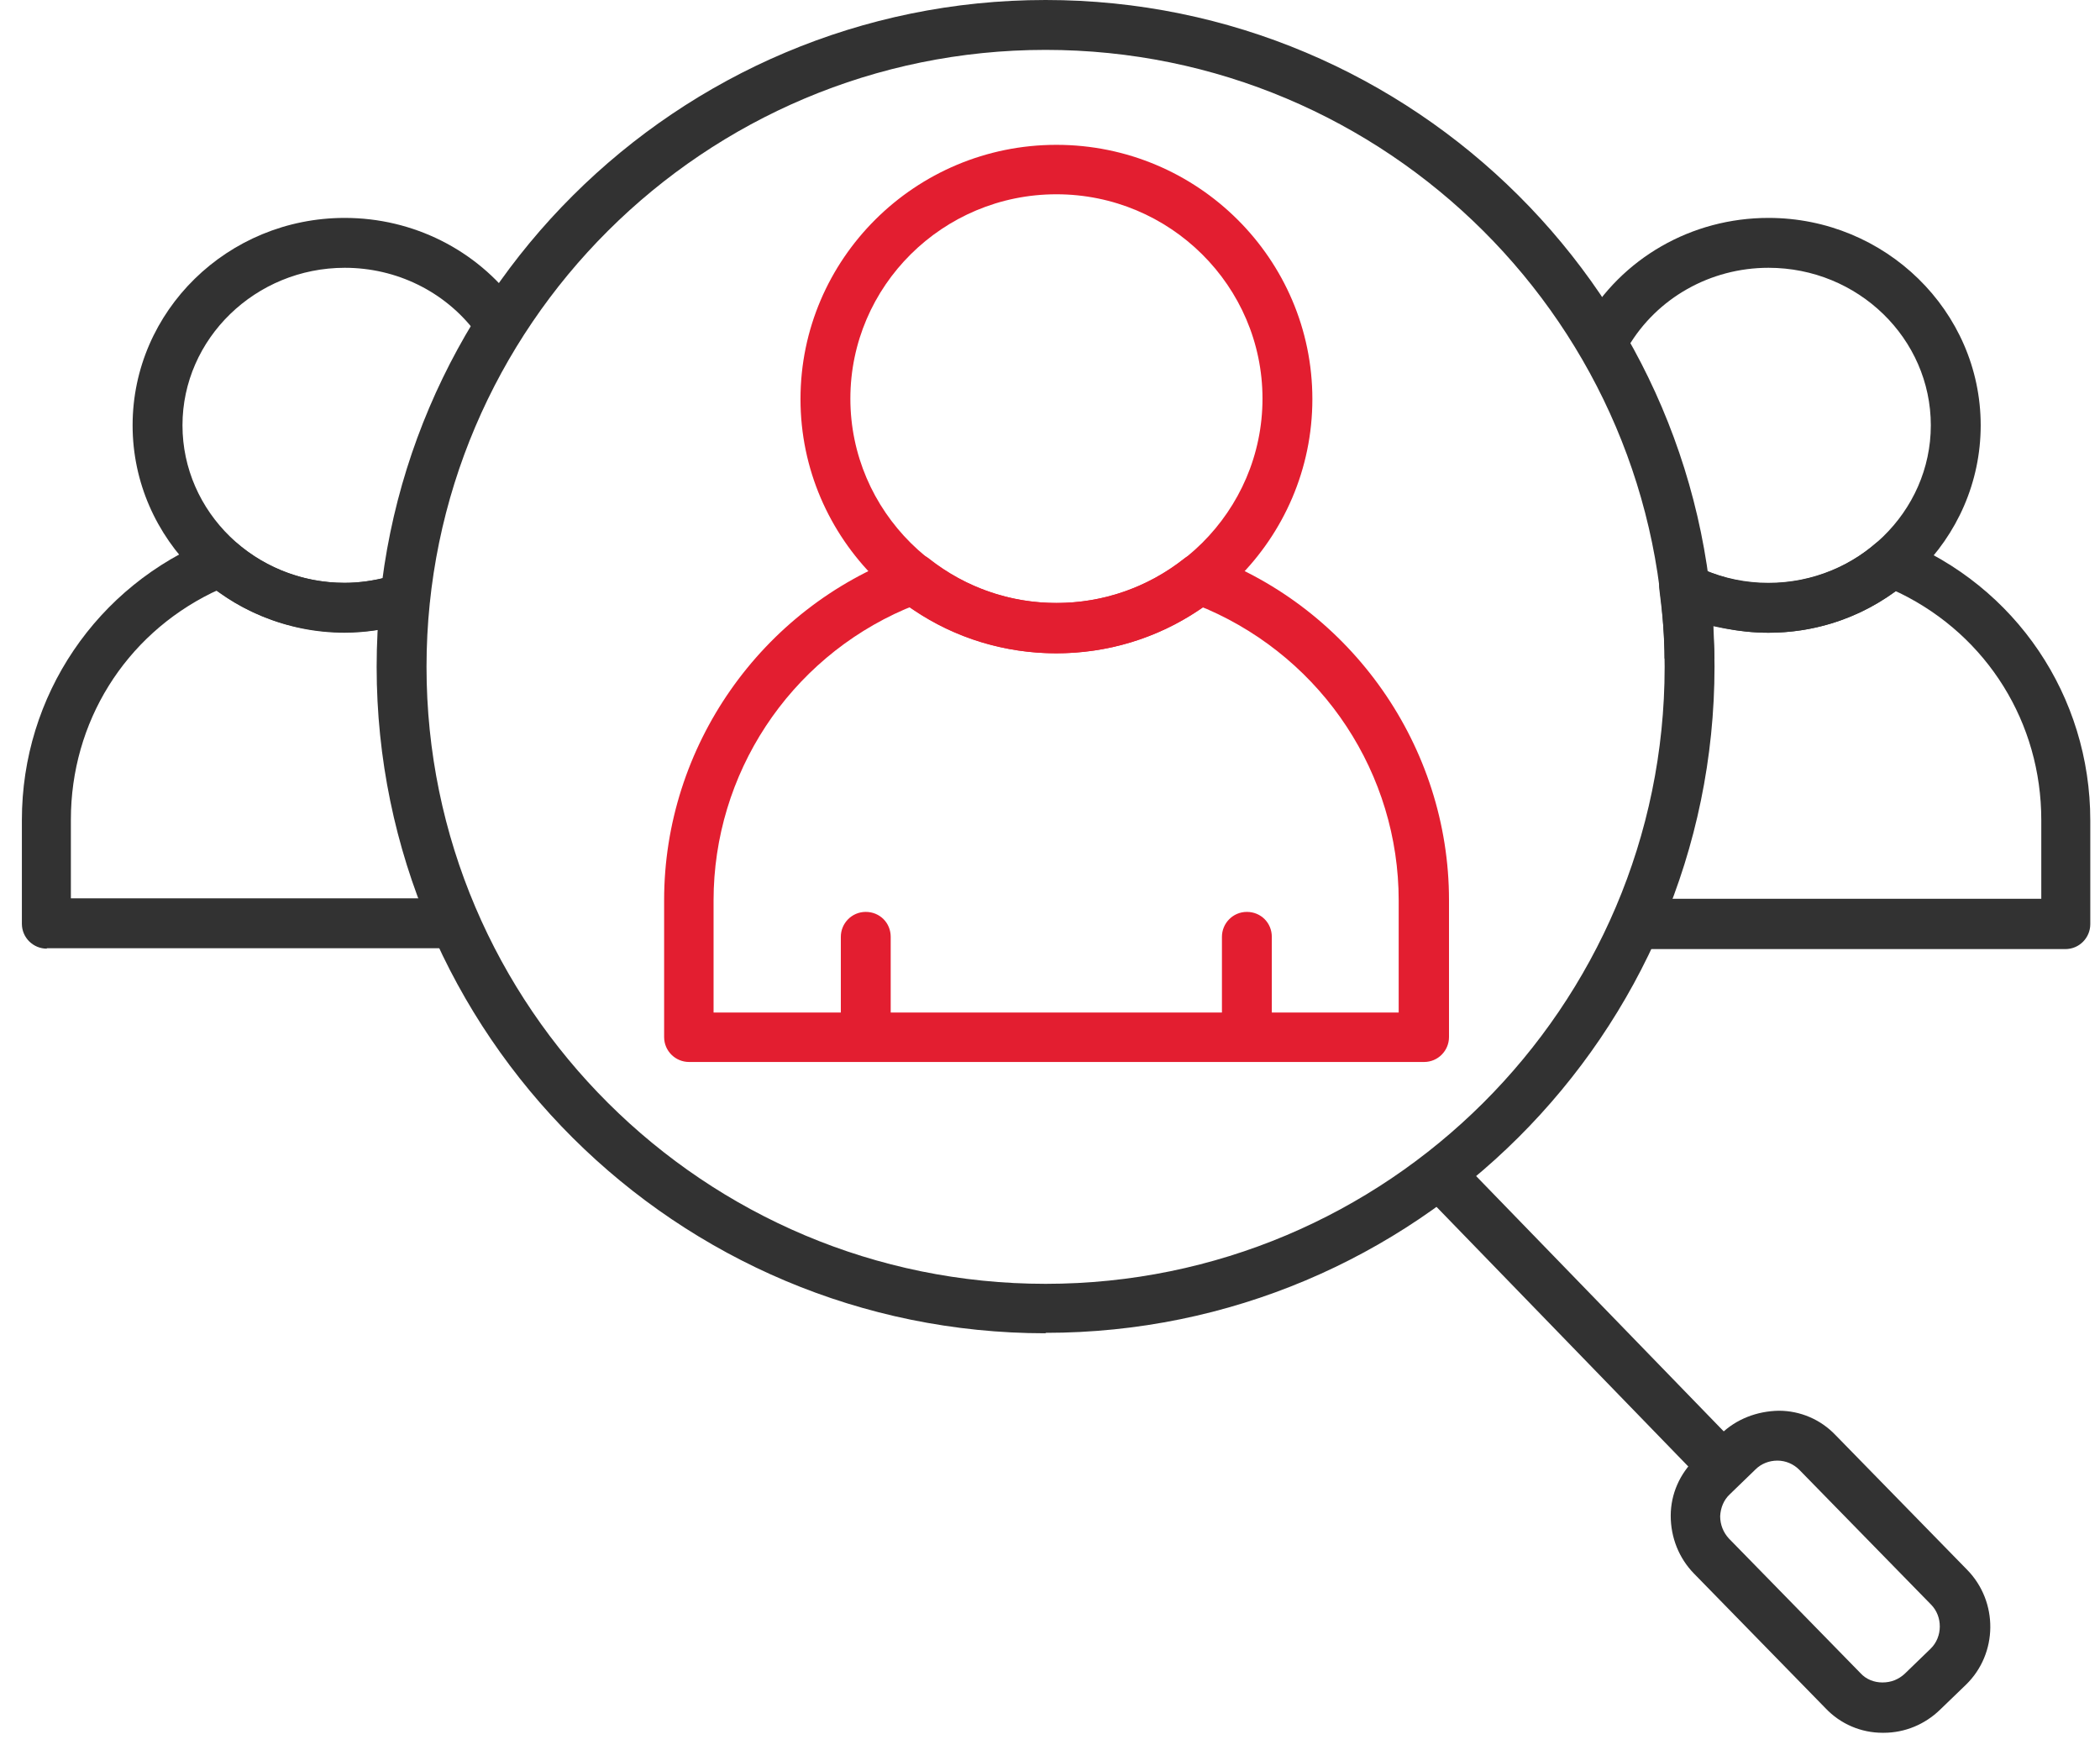
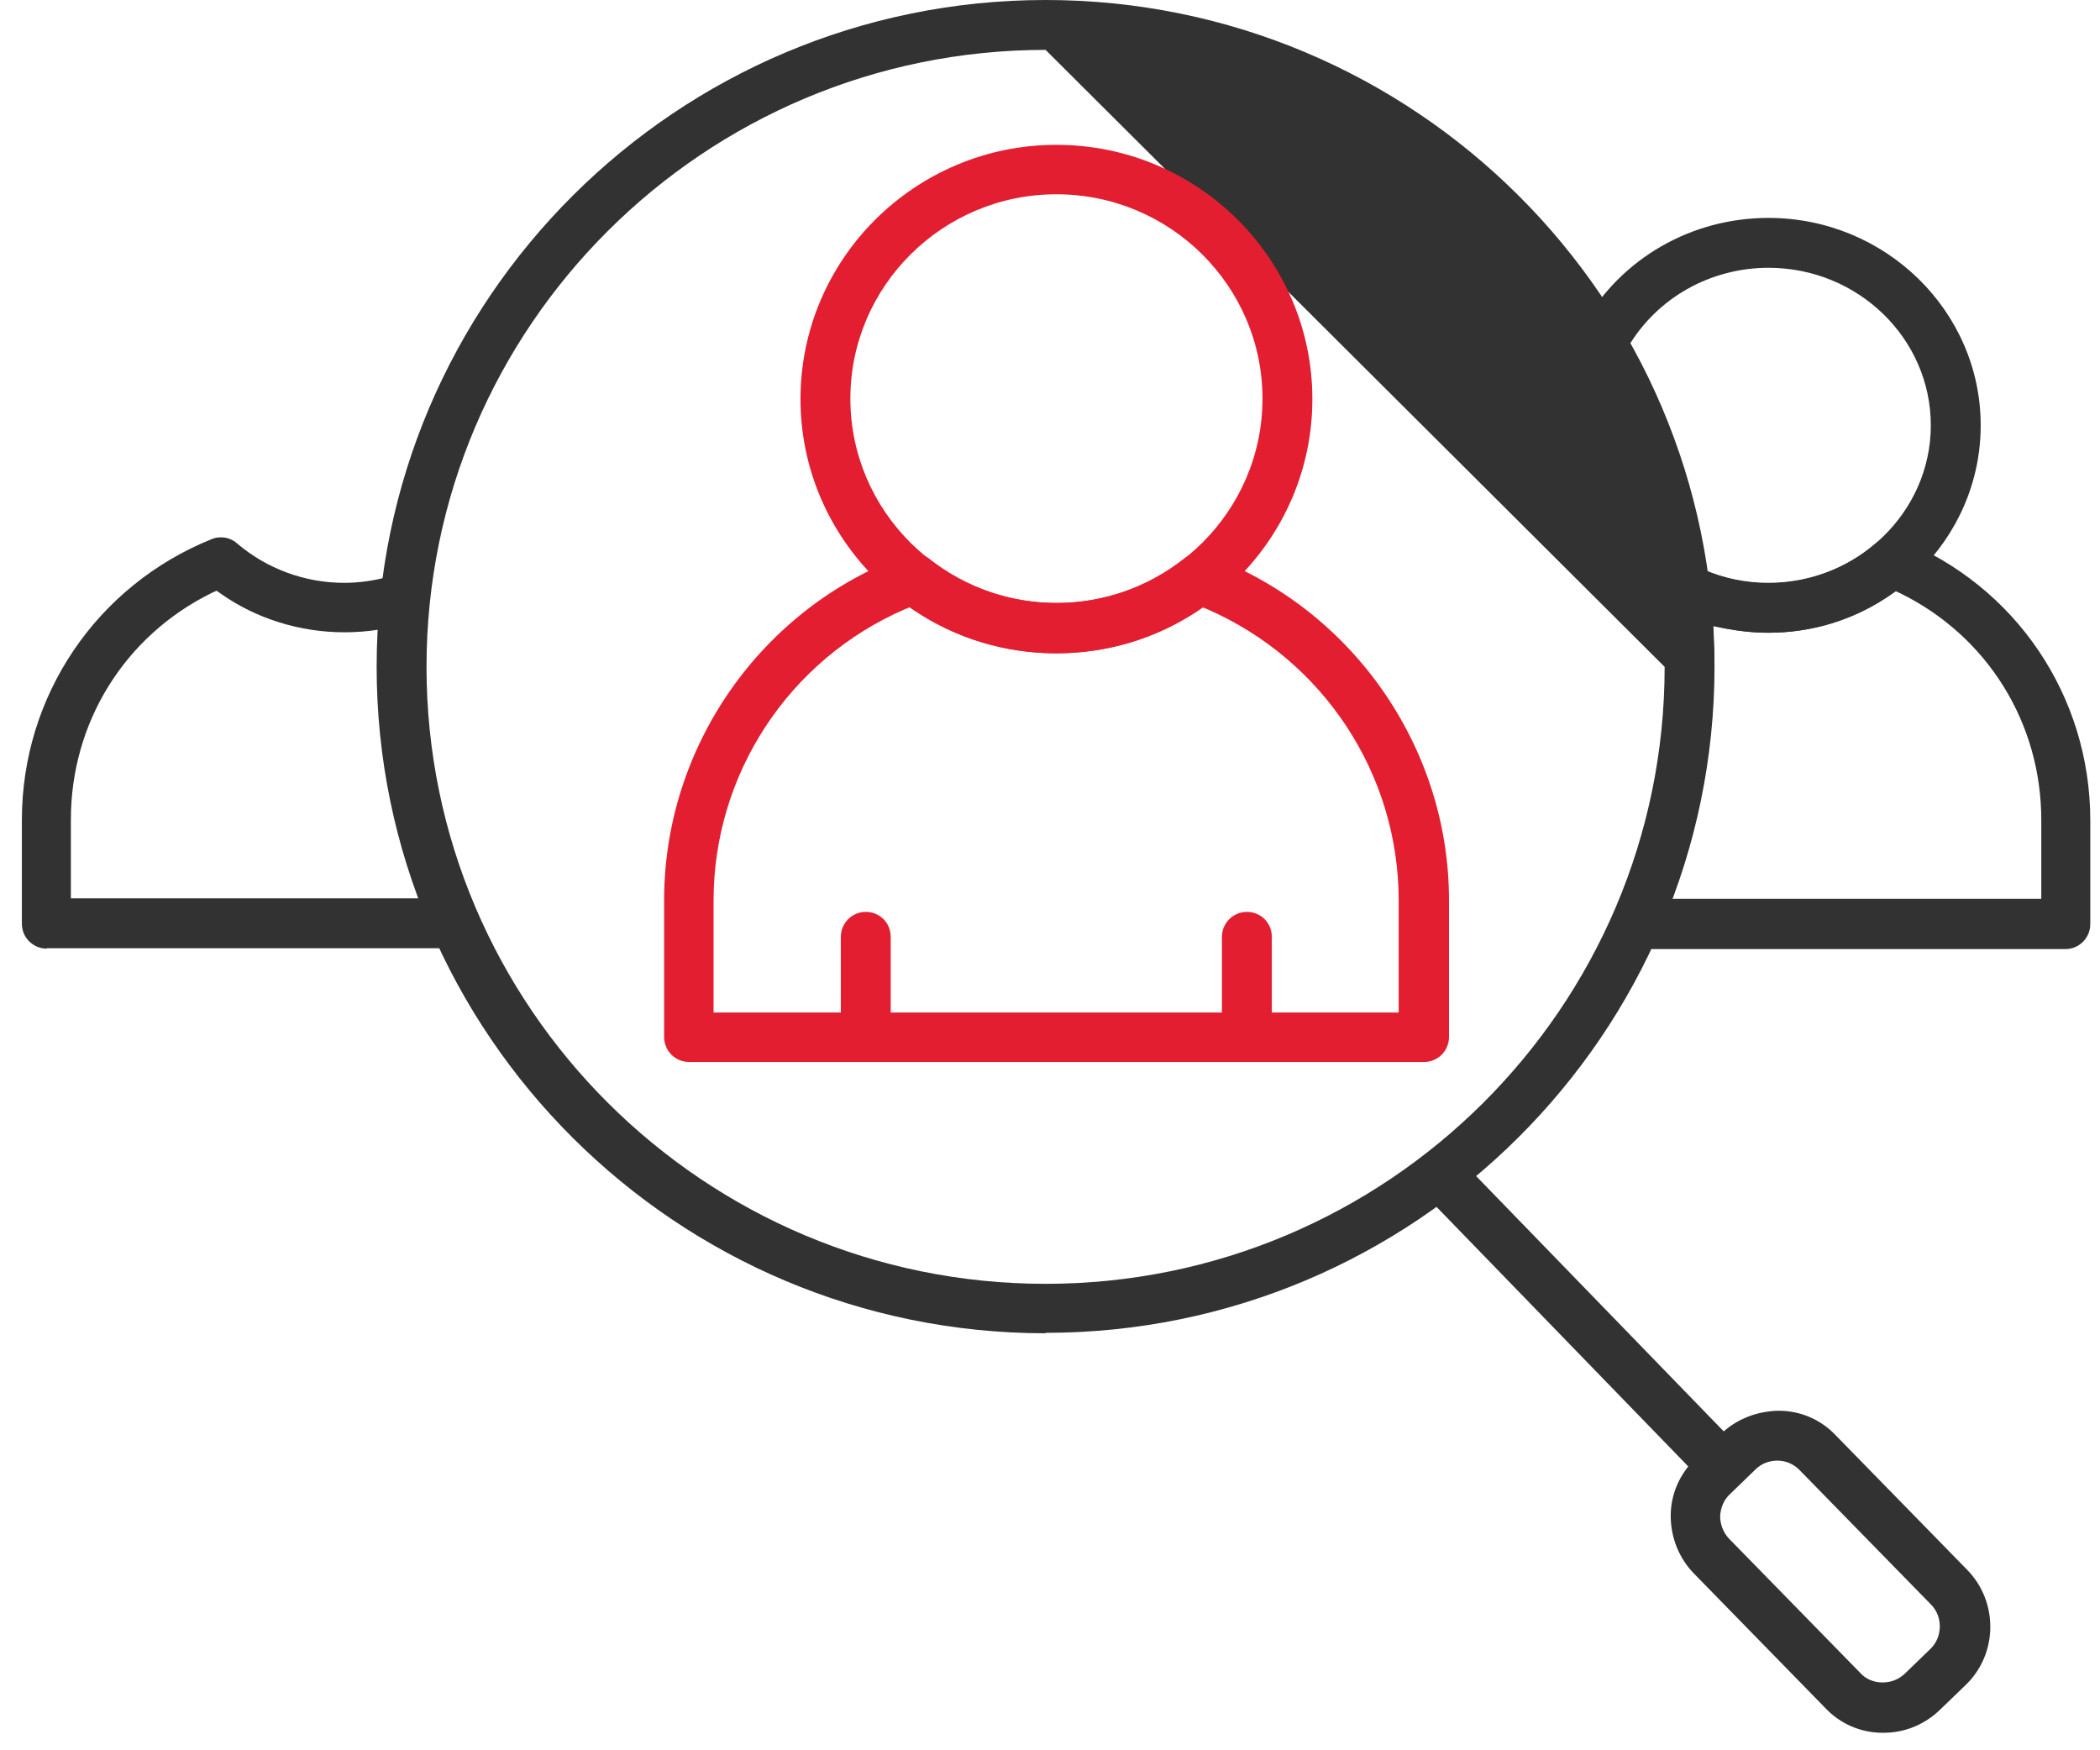
<svg xmlns="http://www.w3.org/2000/svg" width="48" height="40" viewBox="0 0 48 40" fill="none">
  <g clip-path="url(#clip0_4296_19204)">
-     <path d="M23.899 30.47C15.469 30.47 8.609 23.64 8.609 15.24C8.609 6.84 15.469 0 23.899 0C32.329 0 39.189 6.83 39.189 15.23C39.189 23.63 32.329 30.46 23.899 30.46V30.47ZM23.899 1.14C16.099 1.14 9.749 7.46 9.749 15.24C9.749 23.02 16.099 29.34 23.899 29.34C31.699 29.34 38.049 23.02 38.049 15.24C38.049 7.46 31.699 1.14 23.899 1.14Z" fill="#323232" />
-     <path d="M32.656 26.58L39.626 33.77L32.656 26.58Z" fill="#323232" />
+     <path d="M23.899 30.47C15.469 30.47 8.609 23.64 8.609 15.24C8.609 6.84 15.469 0 23.899 0C32.329 0 39.189 6.83 39.189 15.23C39.189 23.63 32.329 30.46 23.899 30.46V30.47ZM23.899 1.14C16.099 1.14 9.749 7.46 9.749 15.24C9.749 23.02 16.099 29.34 23.899 29.34C31.699 29.34 38.049 23.02 38.049 15.24Z" fill="#323232" />
    <path d="M39.493 33.91L32.523 26.72L32.813 26.44L39.773 33.63L39.493 33.91Z" fill="#323232" />
    <path d="M33.209 26.33L32.391 27.124L39.082 34.022L39.9 33.228L33.209 26.33Z" fill="#323232" />
    <path d="M43.028 39.6C42.538 39.6 42.068 39.4 41.727 39.04L38.718 35.96C38.377 35.61 38.188 35.14 38.188 34.64C38.188 34.14 38.398 33.68 38.748 33.34L39.337 32.77C39.688 32.43 40.157 32.25 40.657 32.24C41.148 32.24 41.617 32.44 41.958 32.8L44.968 35.88C45.678 36.61 45.667 37.79 44.938 38.5L44.347 39.07C43.998 39.41 43.538 39.6 43.057 39.6H43.028ZM40.627 33.38C40.438 33.38 40.258 33.45 40.127 33.58L39.538 34.15C39.398 34.28 39.328 34.46 39.318 34.65C39.318 34.84 39.388 35.02 39.517 35.16L42.528 38.24C42.657 38.38 42.837 38.45 43.028 38.45C43.227 38.45 43.398 38.38 43.538 38.25L44.127 37.68C44.407 37.41 44.407 36.94 44.138 36.67L41.127 33.59C40.998 33.46 40.818 33.38 40.627 33.38Z" fill="#323232" />
    <path d="M15.75 24.27C15.44 24.27 15.18 24.02 15.18 23.7V20.57C15.18 17.07 17.39 13.9 20.69 12.69C20.75 12.67 20.82 12.65 20.89 12.65C21.02 12.65 21.14 12.69 21.24 12.77C22.08 13.43 23.09 13.78 24.15 13.78C25.21 13.78 26.22 13.43 27.06 12.77C27.16 12.69 27.28 12.65 27.41 12.65C27.48 12.65 27.54 12.66 27.61 12.69C30.9 13.9 33.12 17.07 33.12 20.57V23.7C33.12 24.01 32.87 24.27 32.55 24.27H15.75ZM20.69 13.92C18.03 15.07 16.31 17.69 16.31 20.58V23.14H31.97V20.58C31.97 17.69 30.25 15.08 27.59 13.92L27.49 13.88L27.4 13.94C26.44 14.59 25.31 14.93 24.14 14.93C22.97 14.93 21.84 14.59 20.88 13.94L20.79 13.88L20.69 13.92Z" fill="#E31E30" />
    <path d="M28.5 23.73C28.19 23.73 27.93 23.48 27.93 23.16V21.41C27.93 21.1 28.18 20.84 28.5 20.84C28.82 20.84 29.07 21.09 29.07 21.41V23.16C29.07 23.47 28.82 23.73 28.5 23.73Z" fill="#E31E30" />
    <path d="M19.789 23.73C19.479 23.73 19.219 23.48 19.219 23.16V21.41C19.219 21.1 19.469 20.84 19.789 20.84C20.109 20.84 20.359 21.09 20.359 21.41V23.16C20.359 23.47 20.109 23.73 19.789 23.73Z" fill="#E31E30" />
    <path d="M24.147 14.93C20.927 14.93 18.297 12.32 18.297 9.12C18.297 5.92 20.917 3.31 24.147 3.31C27.377 3.31 29.997 5.92 29.997 9.12C29.997 12.32 27.377 14.93 24.147 14.93ZM24.147 4.44C21.547 4.44 19.437 6.54 19.437 9.11C19.437 11.68 21.547 13.78 24.147 13.78C26.747 13.78 28.857 11.68 28.857 9.11C28.857 6.54 26.747 4.44 24.147 4.44Z" fill="#E31E30" />
-     <path d="M7.881 14.46C5.211 14.46 3.031 12.33 3.031 9.72C3.031 7.11 5.201 4.98 7.881 4.98C9.441 4.98 10.891 5.71 11.801 6.94L10.861 7.58C10.161 6.66 9.061 6.12 7.881 6.12C5.841 6.12 4.171 7.74 4.171 9.72C4.171 11.7 5.831 13.32 7.881 13.32C8.221 13.32 8.561 13.27 8.891 13.18L9.251 14.26C8.801 14.39 8.331 14.46 7.871 14.46H7.881Z" fill="#323232" />
    <path d="M1.07 21.68C0.76 21.68 0.5 21.43 0.5 21.11V18.74C0.5 15.9 2.21 13.38 4.84 12.32C4.91 12.29 4.98 12.28 5.05 12.28C5.19 12.28 5.32 12.33 5.42 12.42C6.1 13 6.97 13.32 7.87 13.32C8.21 13.32 8.55 13.27 8.88 13.18L9.03 13.61L9.82 13.71C9.8 13.94 9.64 14.13 9.43 14.2C8.93 14.37 8.4 14.45 7.87 14.45C6.86 14.45 5.86 14.14 5.05 13.57L4.95 13.5L4.84 13.55C2.85 14.53 1.62 16.51 1.62 18.73V20.53H10.19V21.67H1.07V21.68Z" fill="#323232" />
    <path d="M40.423 14.46C39.733 14.46 39.073 14.32 38.443 14.04L38.943 13.02C39.413 13.22 39.913 13.32 40.423 13.32C42.463 13.32 44.133 11.7 44.133 9.72C44.133 7.74 42.473 6.12 40.423 6.12C39.093 6.12 37.873 6.81 37.213 7.93L36.203 7.4C37.063 5.9 38.663 4.98 40.423 4.98C43.093 4.98 45.273 7.11 45.273 9.72C45.273 12.33 43.103 14.46 40.423 14.46Z" fill="#323232" />
    <path d="M37.588 21.68V20.54H46.658V18.74C46.658 16.52 45.428 14.54 43.438 13.56L43.328 13.51L43.228 13.58C42.398 14.16 41.428 14.46 40.418 14.46C40.078 14.46 39.738 14.42 39.408 14.36L39.158 14.31C39.158 14.31 39.178 14.89 39.188 15.05H38.048C38.048 14.54 37.998 14.01 37.928 13.47C37.908 13.32 37.948 13.17 38.038 13.05C38.128 12.93 38.268 12.85 38.418 12.83H38.448C38.658 12.83 38.798 12.89 38.898 13C39.418 13.23 39.898 13.33 40.398 13.33C41.318 13.33 42.188 13.01 42.858 12.43C42.958 12.34 43.098 12.29 43.228 12.29C43.298 12.29 43.368 12.3 43.438 12.33C46.078 13.39 47.778 15.91 47.778 18.75V21.12C47.778 21.43 47.528 21.69 47.208 21.69H37.578L37.588 21.68Z" fill="#323232" />
  </g>
  <defs>
    <clipPath id="clip0_4296_19204">
      <rect width="47.29" height="39.6" fill="white" transform="translate(0.5)" />
    </clipPath>
  </defs>
</svg>